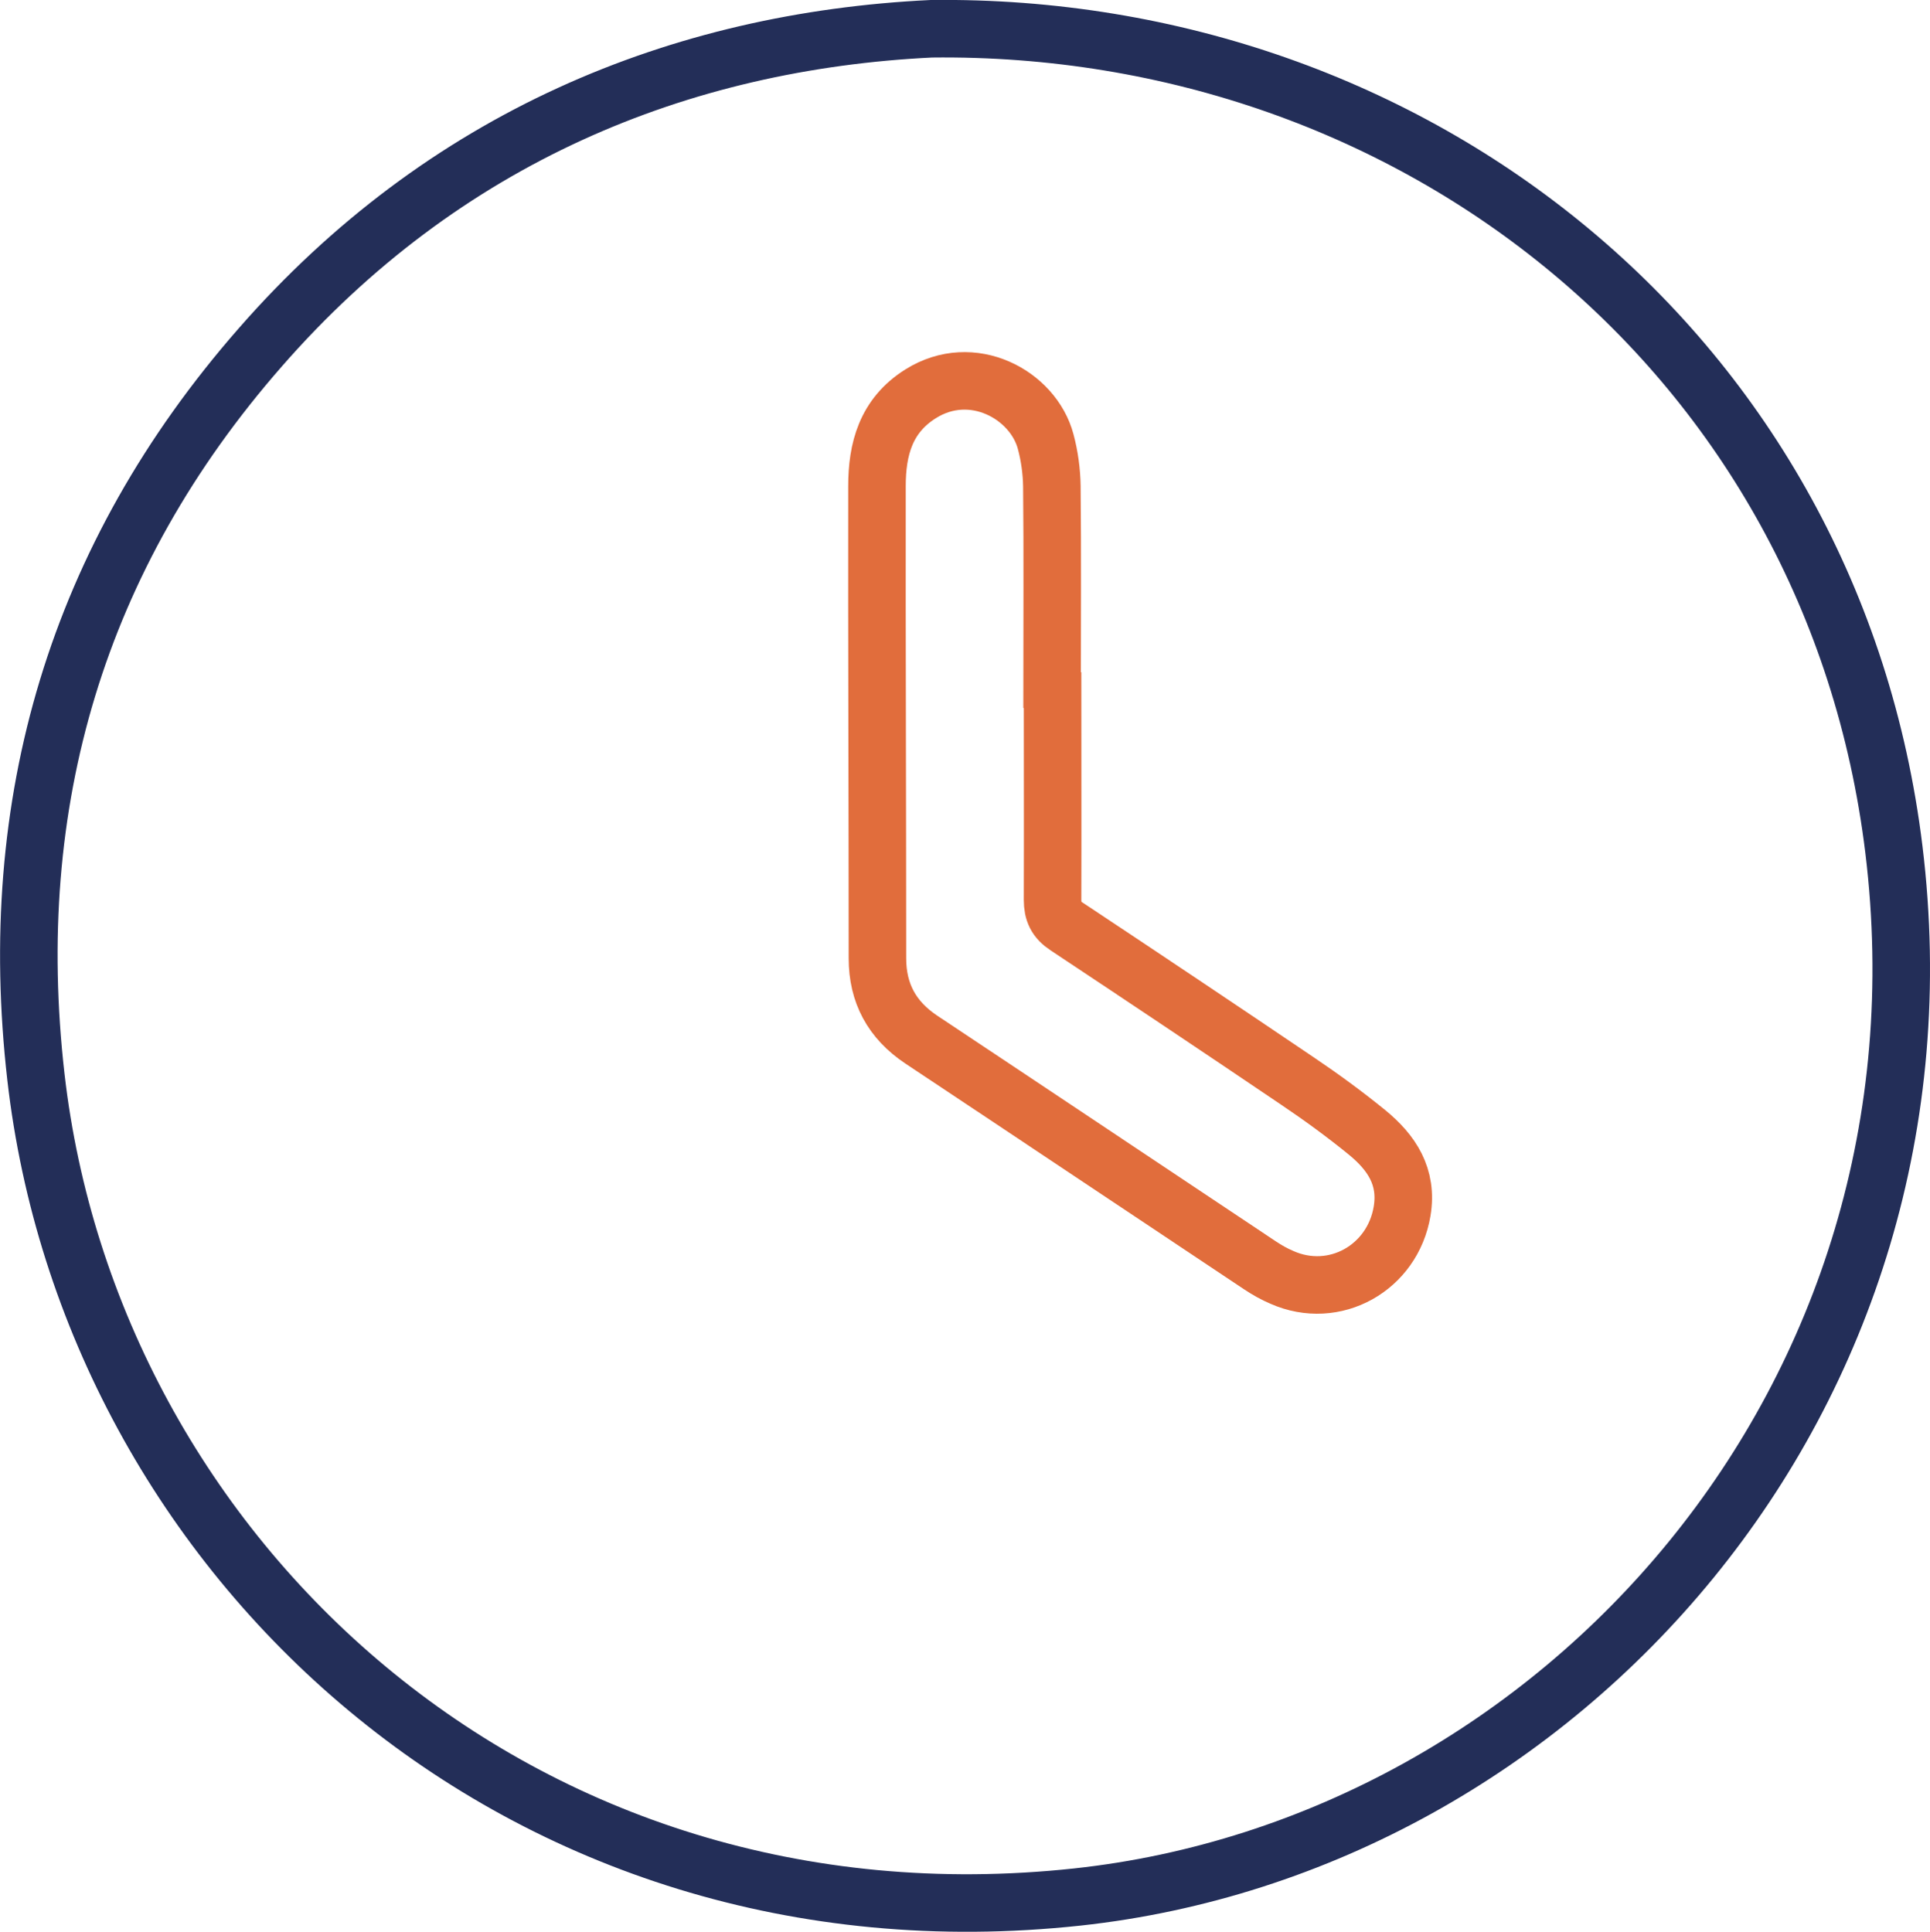
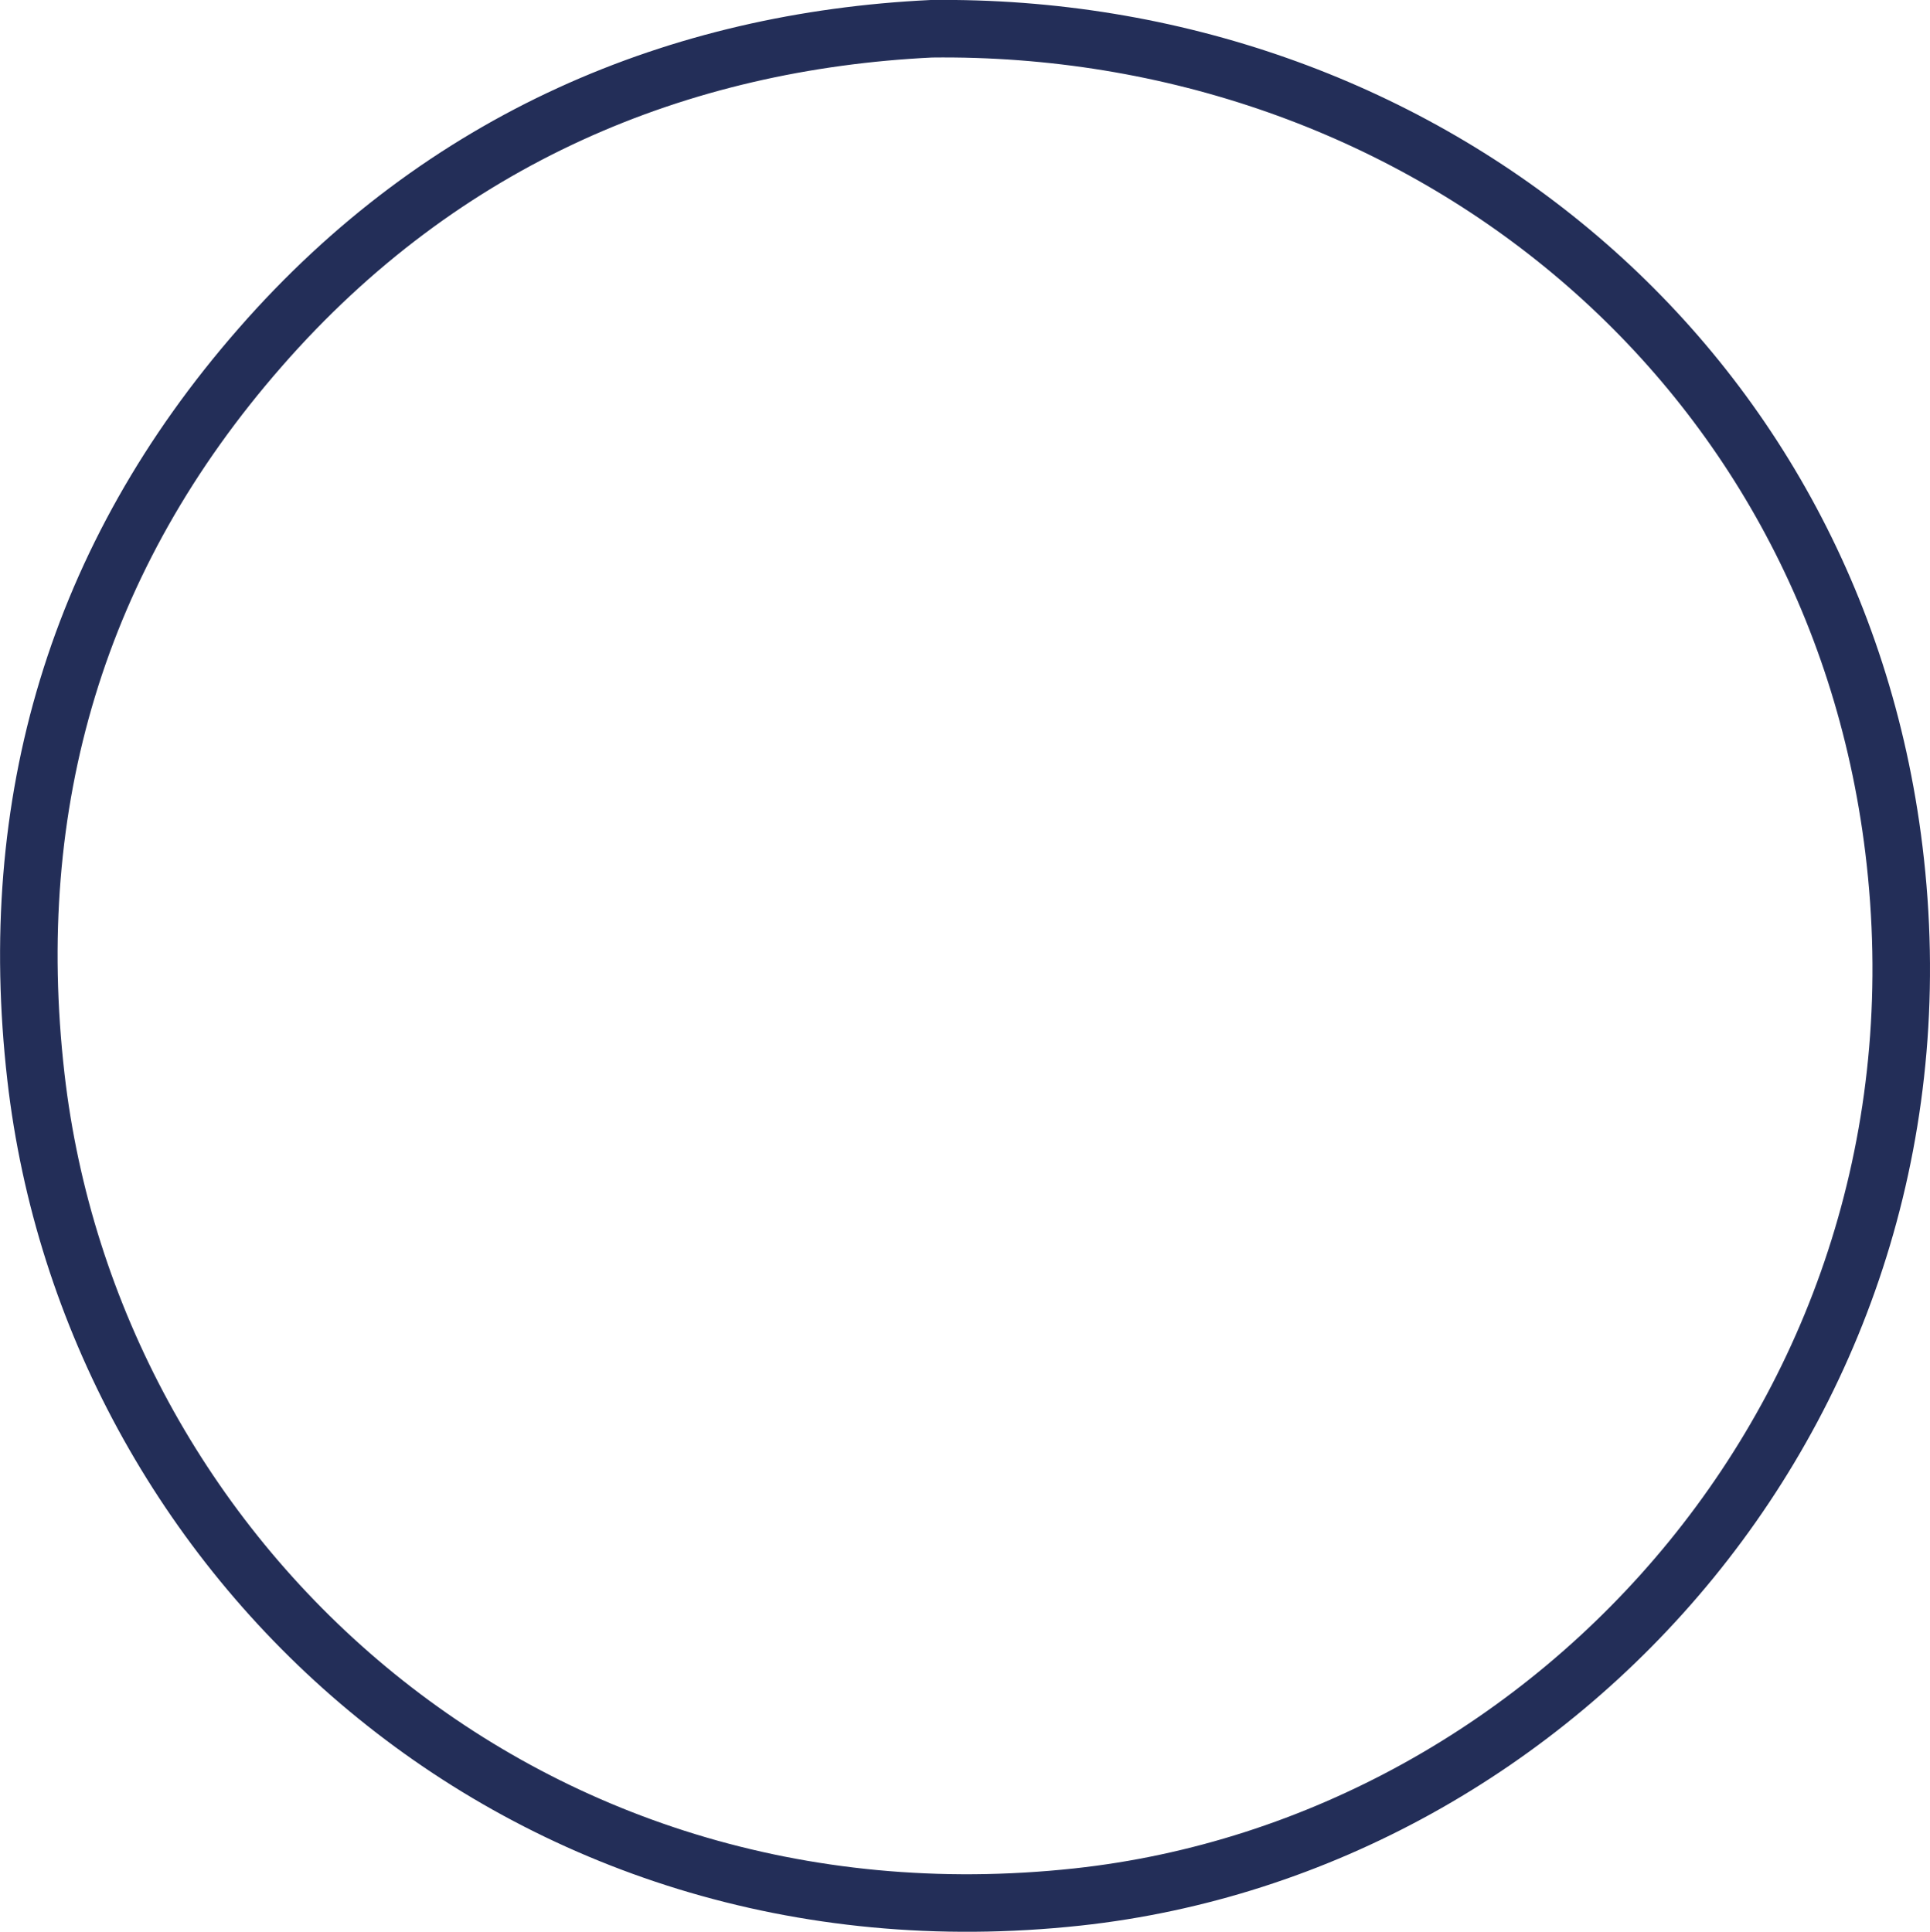
<svg xmlns="http://www.w3.org/2000/svg" id="Layer_1" data-name="Layer 1" viewBox="0 0 83.87 83.96">
  <defs>
    <style>
      .cls-1 {
        stroke: #e16d3c;
      }

      .cls-1, .cls-2 {
        fill: none;
        stroke-miterlimit: 10;
        stroke-width: 2.5px;
      }

      .cls-2 {
        stroke: #232e58;
      }
    </style>
  </defs>
  <path class="cls-2" d="m40.47,1.25c21.01-.25,39.2,14.18,41.83,35.66,2.92,23.86-14.55,43.27-35.48,45.54C22.56,85.07,3.94,67.62,1.56,46.8.2,34.9,3.34,24.21,11.3,15.11,19.27,5.98,29.53,1.78,40.47,1.25h0Z" />
-   <path class="cls-1" d="m45.74,30c0,3.04.01,6.08,0,9.11,0,.53.16.86.6,1.15,3.36,2.23,6.71,4.47,10.05,6.73,1.04.7,2.05,1.44,3.02,2.23,1.06.87,1.77,1.92,1.52,3.42-.41,2.47-2.94,3.89-5.22,2.88-.33-.14-.65-.32-.95-.52-4.91-3.27-9.81-6.55-14.73-9.82-1.27-.85-1.9-2.01-1.9-3.53,0-6.84-.03-13.68-.02-20.52,0-1.6.38-3.06,1.89-4.01,2.25-1.42,4.9.04,5.44,2.07.17.63.26,1.3.27,1.94.03,2.95.01,5.9.01,8.86h0Z" />
</svg>